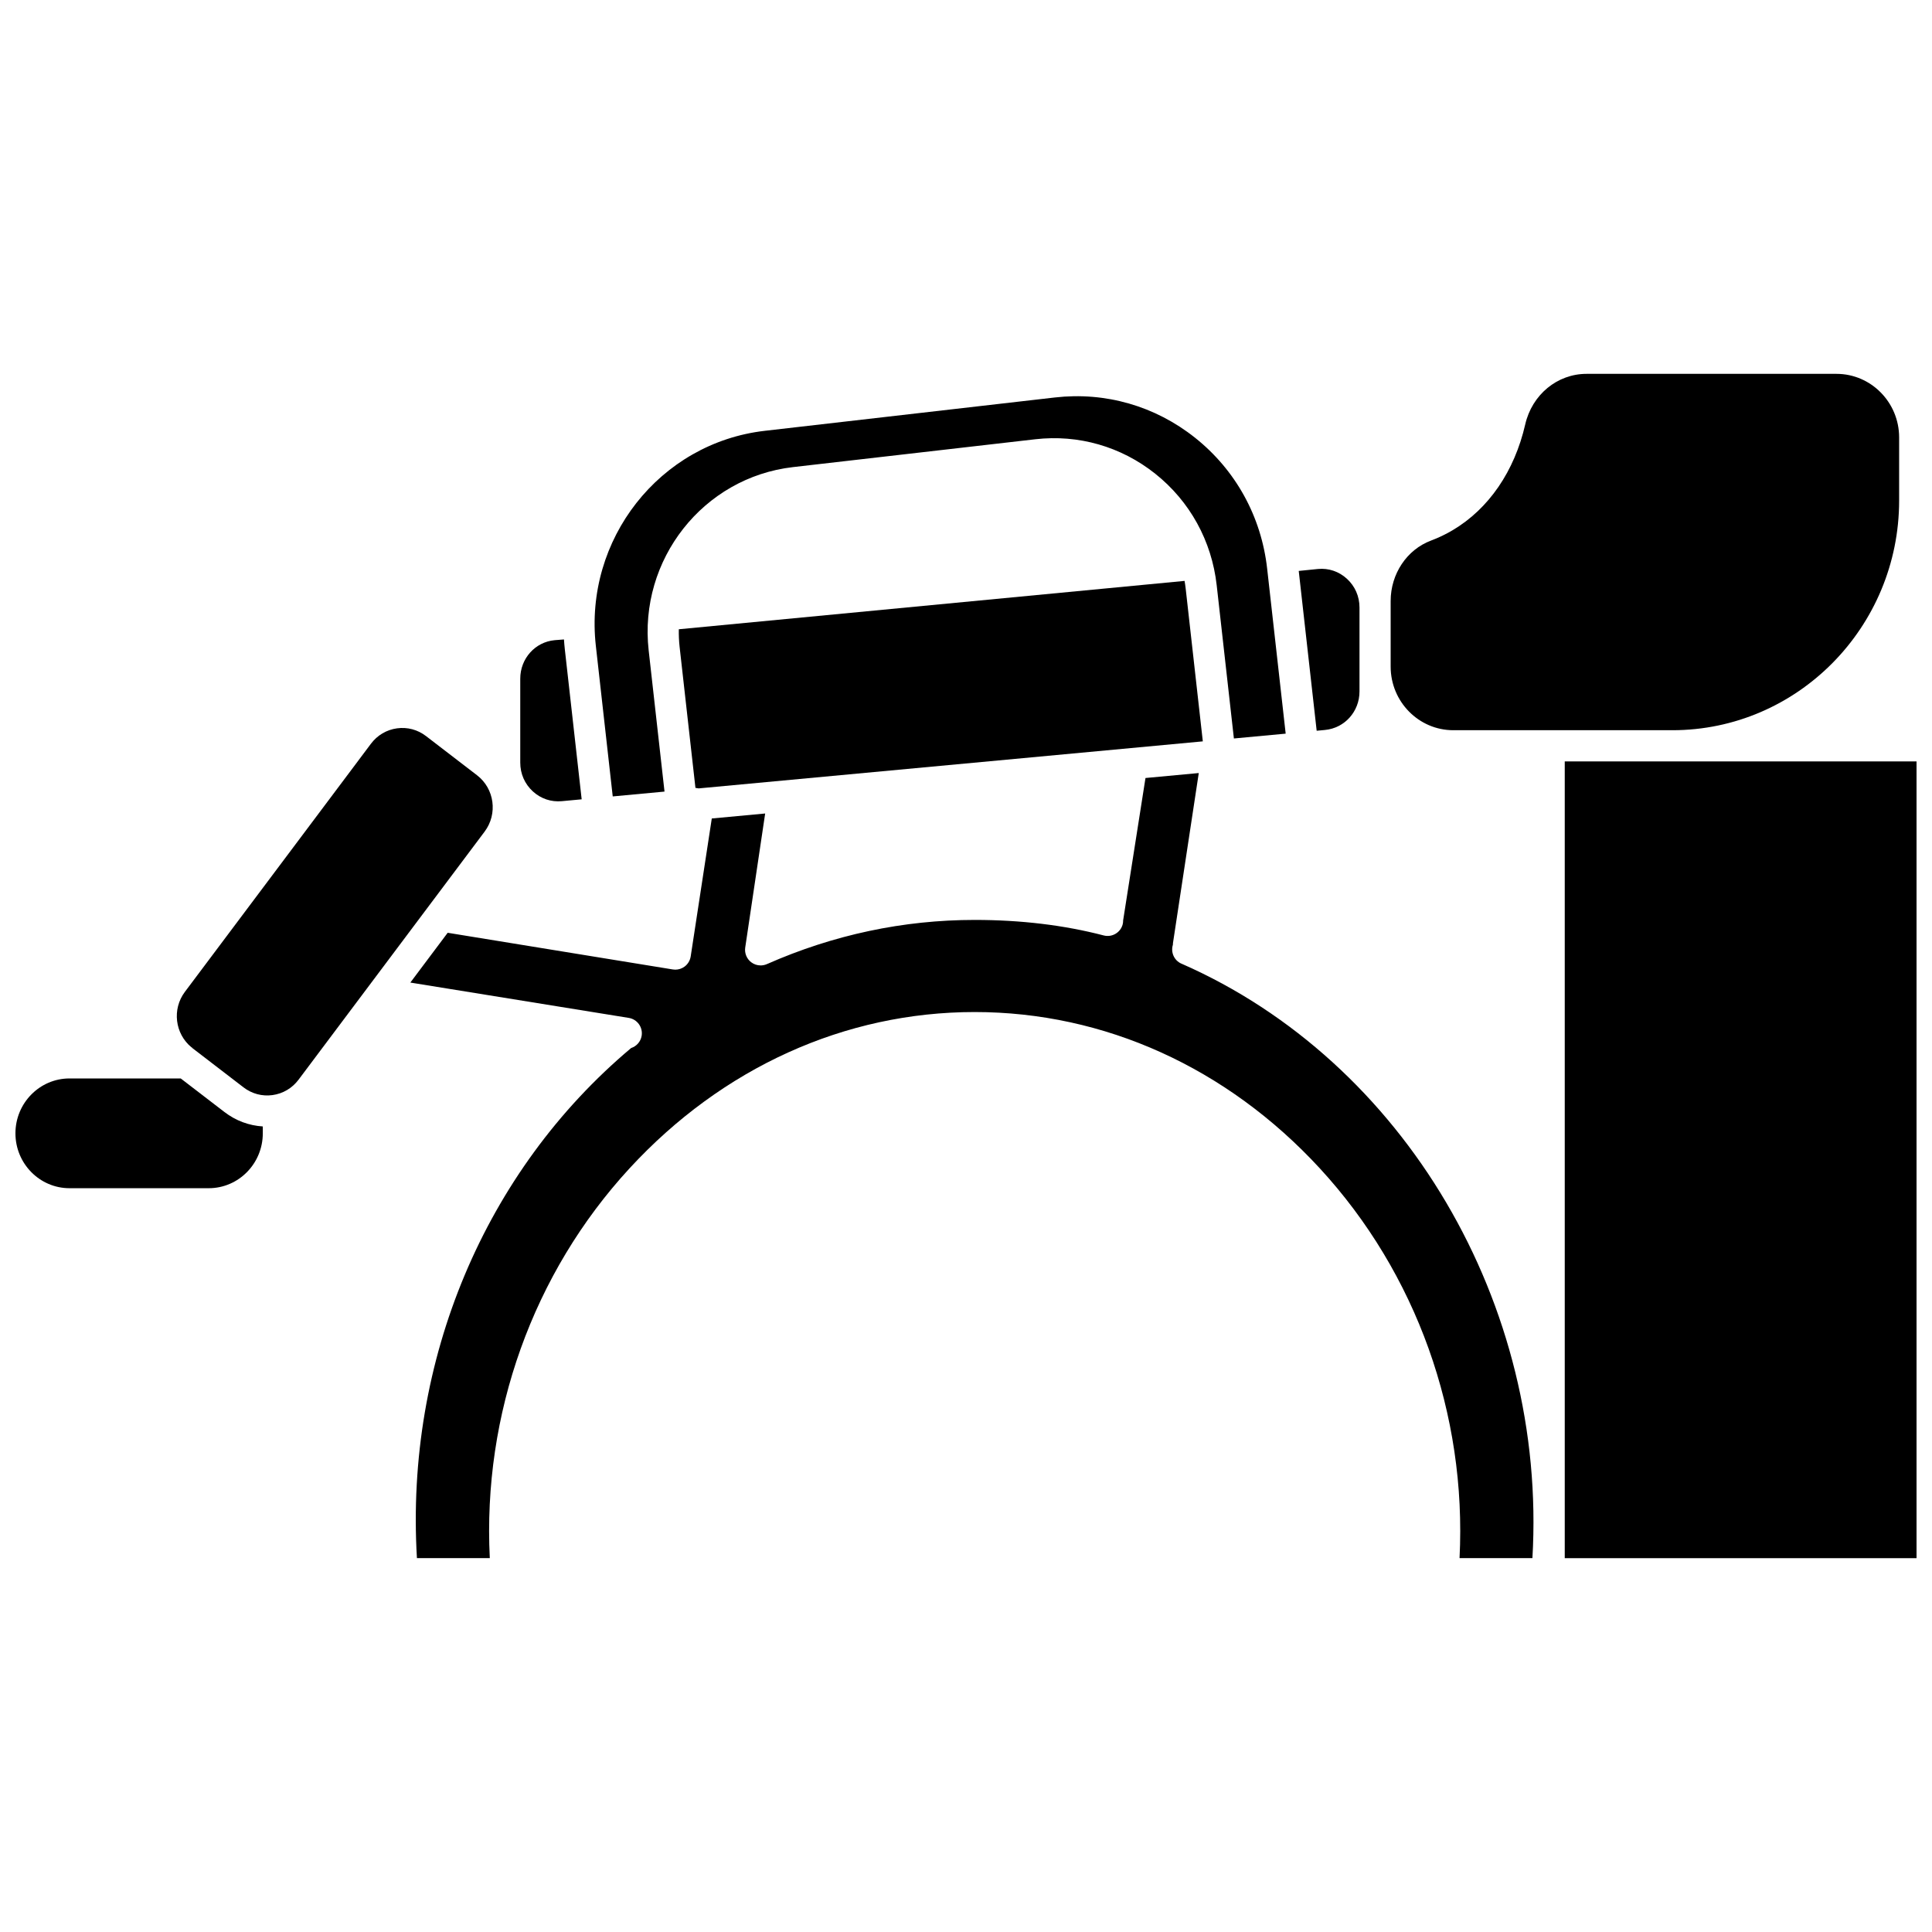
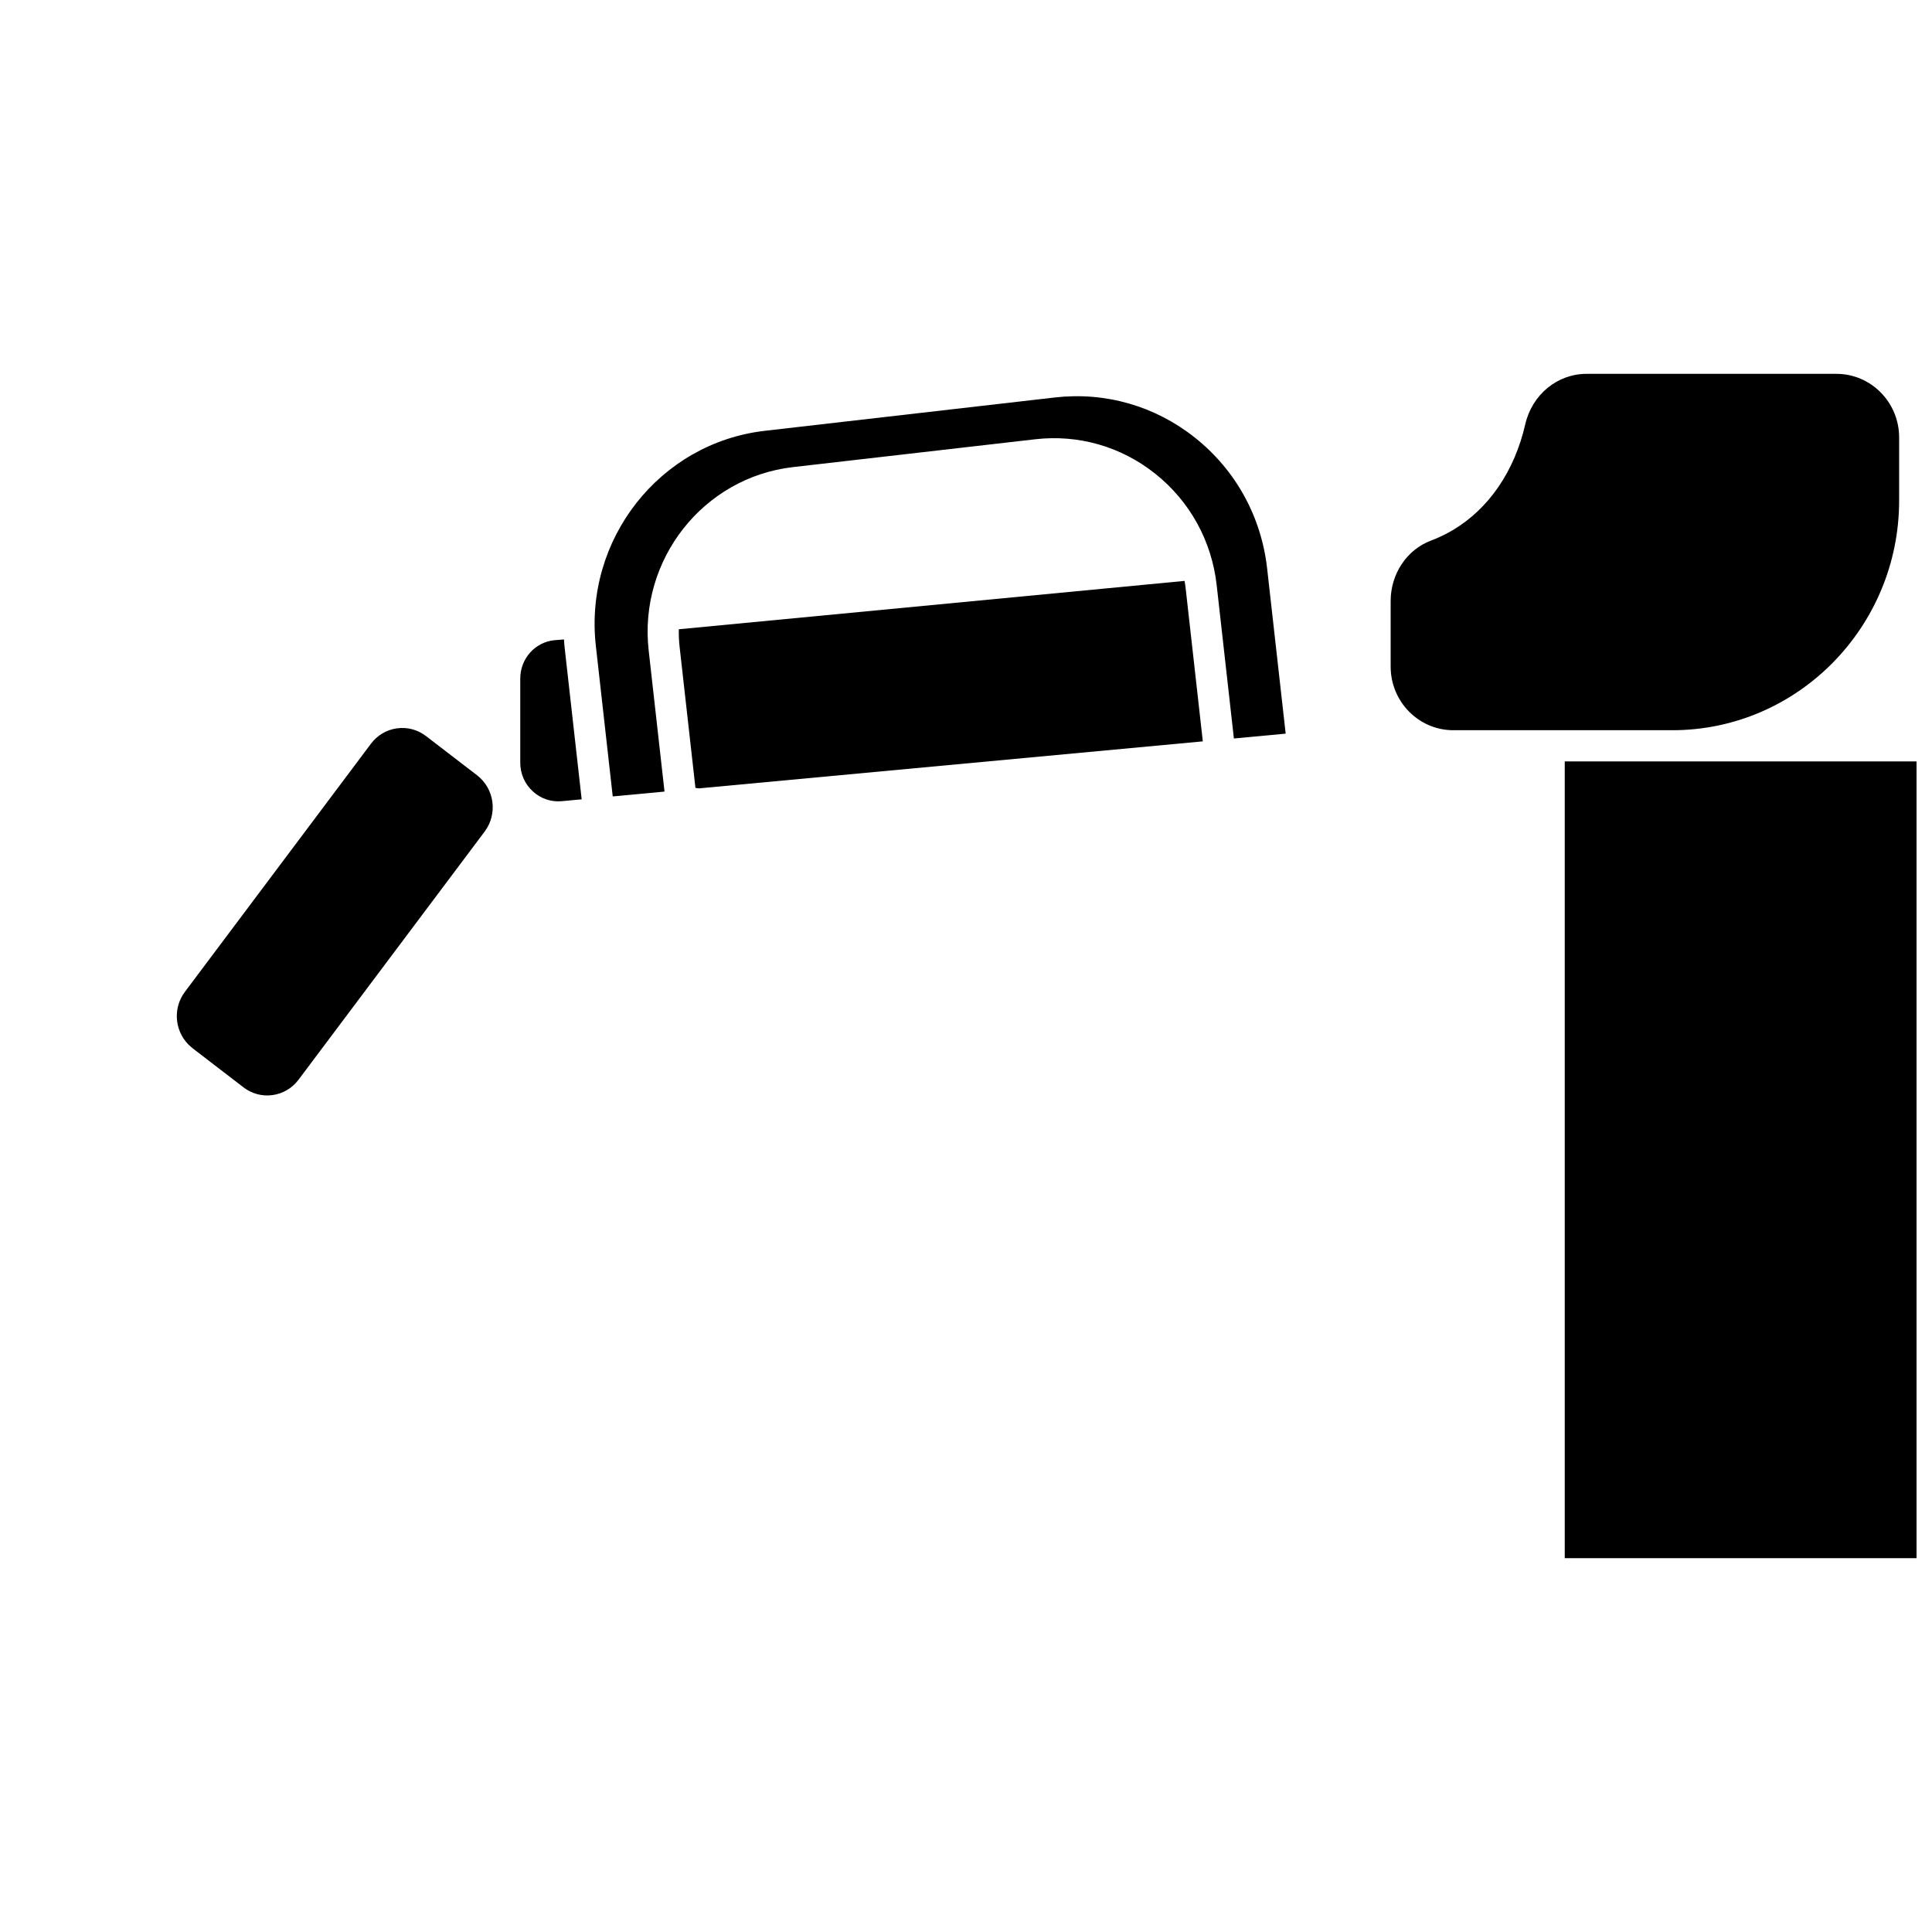
<svg xmlns="http://www.w3.org/2000/svg" width="800px" height="800px" version="1.1" viewBox="144 144 512 512">
  <defs>
    <clipPath id="b">
      <path d="m558 345h93.902v212h-93.902z" />
    </clipPath>
    <clipPath id="a">
      <path d="m148.09 429h65.906v30h-65.906z" />
    </clipPath>
  </defs>
  <path d="m292.88 356.32 5.269-0.492-4.465-39.758c-0.098-0.871-0.168-1.742-0.227-2.609l-2.481 0.195c-5.164 0.48-9.102 4.871-9.102 10.203v22.25c0 2.953 1.191 5.664 3.356 7.637 2.113 1.926 4.832 2.836 7.648 2.574z" />
-   <path d="m495.12 337.45c5.223-0.488 9.16-4.875 9.16-10.207v-22.25c0-2.953-1.191-5.664-3.356-7.633-2.109-1.922-4.824-2.84-7.648-2.574l-5.098 0.516 4.754 42.355z" />
  <path d="m306.38 355.06 13.723-1.281-4.199-37.418c-2.699-24.051 14.461-45.84 38.254-48.574l64.207-7.379c11.445-1.312 22.73 1.926 31.781 9.129 9.184 7.312 14.969 17.805 16.289 29.547l4.559 40.621 13.723-1.281-4.91-43.742c-1.547-13.785-8.332-26.098-19.102-34.672-10.578-8.422-23.77-12.211-37.145-10.676l-76.875 8.836c-27.859 3.203-47.949 28.766-44.781 56.984z" />
  <path d="m458.22 300c-0.078-0.691-0.18-1.375-0.297-2.055l-134.03 12.816c-0.027 1.543 0.035 3.102 0.211 4.676l4.195 37.363 0.859 0.133 133.6-12.465z" />
  <path d="m647.29 276.65v-16.723c0-9.293-7.449-16.852-16.605-16.852h-66.23c-7.762 0-14.445 5.512-16.254 13.402-2.848 12.422-9.68 22.379-19.234 28.035-1.816 1.078-3.754 2.004-5.75 2.754-6.387 2.398-10.676 8.824-10.676 15.992v17.406c0 9.293 7.449 16.852 16.605 16.852h58.043c33.141 0 60.102-27.305 60.102-60.867z" />
  <g clip-path="url(#b)">
    <path d="m587.19 345.78h-28.516v201.48 0.707 8.961h93.23v-211.14z" />
  </g>
  <path d="m259.02 382.23 0.023 0.004 13.395-17.863c3.508-4.68 2.606-11.371-2.012-14.914l-13.535-10.395c-2.211-1.699-4.938-2.422-7.68-2.047-2.762 0.379-5.215 1.828-6.906 4.082l-49.312 65.758c-3.438 4.586-2.633 11.094 1.746 14.691h0.125v0.105c0.047 0.039 0.09 0.082 0.137 0.117l13.535 10.395c2.211 1.699 4.938 2.426 7.68 2.047 2.762-0.379 5.215-1.828 6.902-4.082l35.891-47.855z" />
-   <path d="m457.09 399.38c-1.945-0.852-2.883-3.023-2.262-5.008 0.008-0.152 0-0.301 0.023-0.457l6.836-45.051-14.121 1.316-5.922 37.73c0 0.344-0.027 0.691-0.117 1.039-0.574 2.207-2.832 3.531-5.039 2.953-10.465-2.731-21.965-4.113-34.18-4.113-18.922 0-37.449 3.938-55.062 11.707-0.535 0.234-1.102 0.352-1.668 0.352-0.891 0-1.773-0.285-2.504-0.844-1.195-0.914-1.801-2.402-1.582-3.891l5.285-35.527-14.145 1.32-5.59 36.559c-0.168 1.09-0.762 2.066-1.652 2.715-0.711 0.516-1.562 0.789-2.43 0.789-0.223 0-0.441-0.02-0.664-0.055l-59.652-9.719-9.898 13.195 57.883 9.363c2.25 0.363 3.781 2.484 3.418 4.734-0.254 1.574-1.371 2.785-2.789 3.254-38.84 32.609-59.883 82.836-56.766 135.18h19.312c-1.93-38.09 11.434-75.508 37.023-103.29 24.613-26.715 57.102-41.43 91.473-41.43 34.375 0 66.859 14.715 91.473 41.43 25.59 27.777 38.953 65.195 37.023 103.29h19.312c3.938-67.23-33.902-131.62-93.02-157.55z" />
  <g clip-path="url(#a)">
-     <path d="m203.5 438.71-11.605-8.91h-29.48c-7.898 0-14.324 6.523-14.324 14.543 0 8.02 6.426 14.543 14.324 14.543h36.906c7.898 0 14.324-6.523 14.324-14.543l0.004-0.688c0.004-0.465 0.004-0.824-0.004-1.137-3.66-0.227-7.164-1.52-10.145-3.809z" />
-   </g>
+     </g>
</svg>